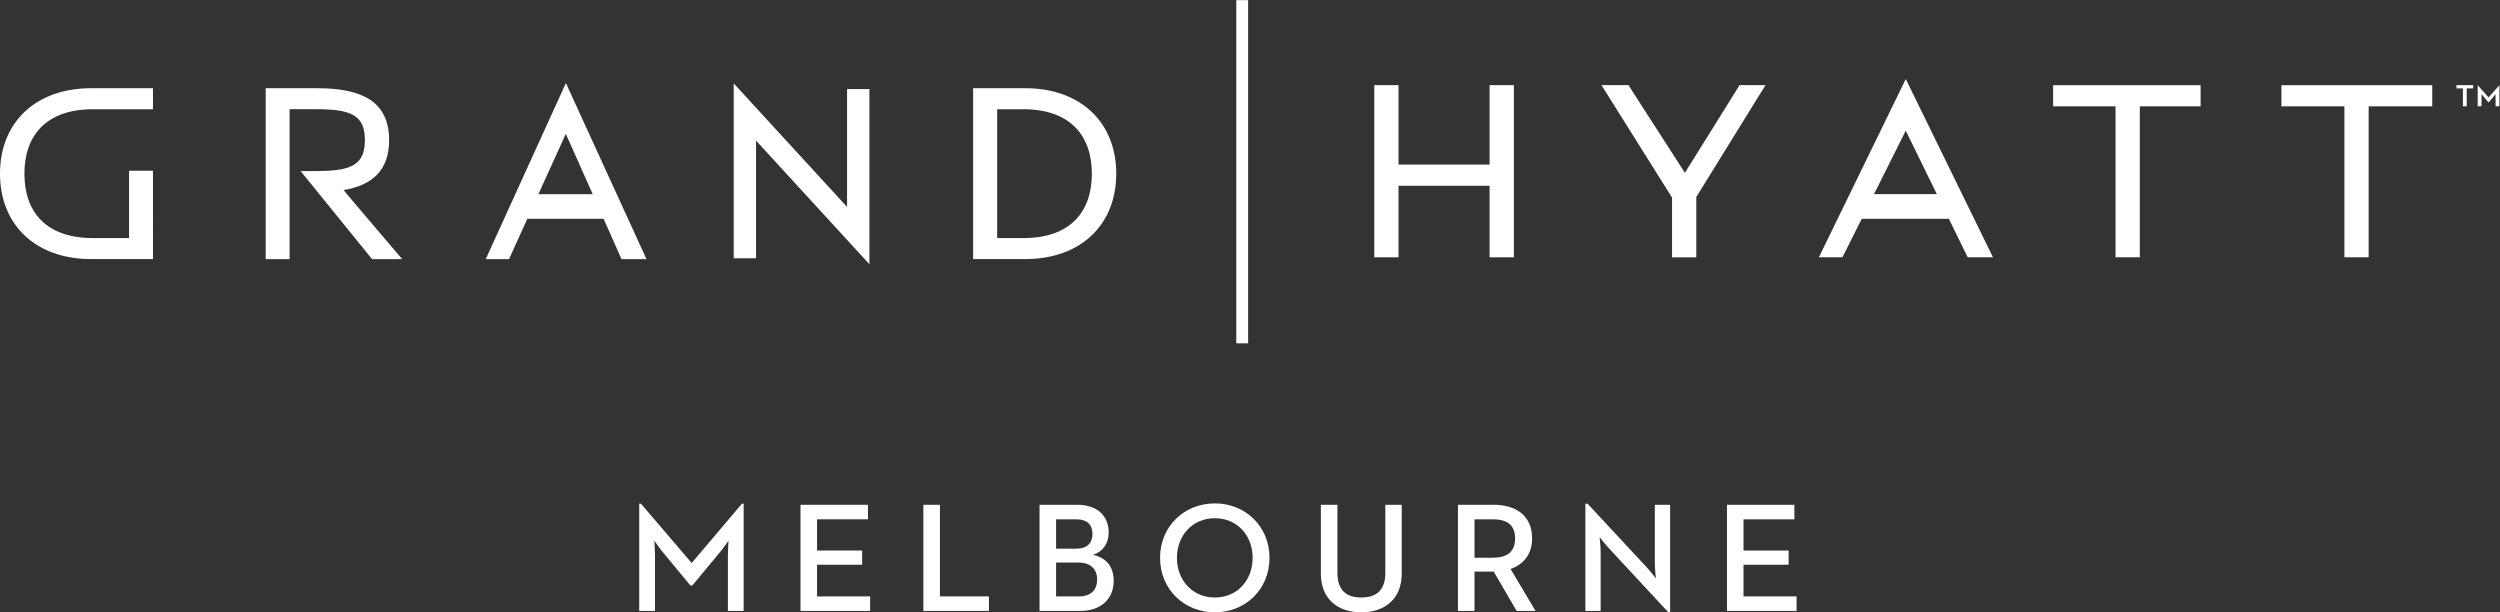
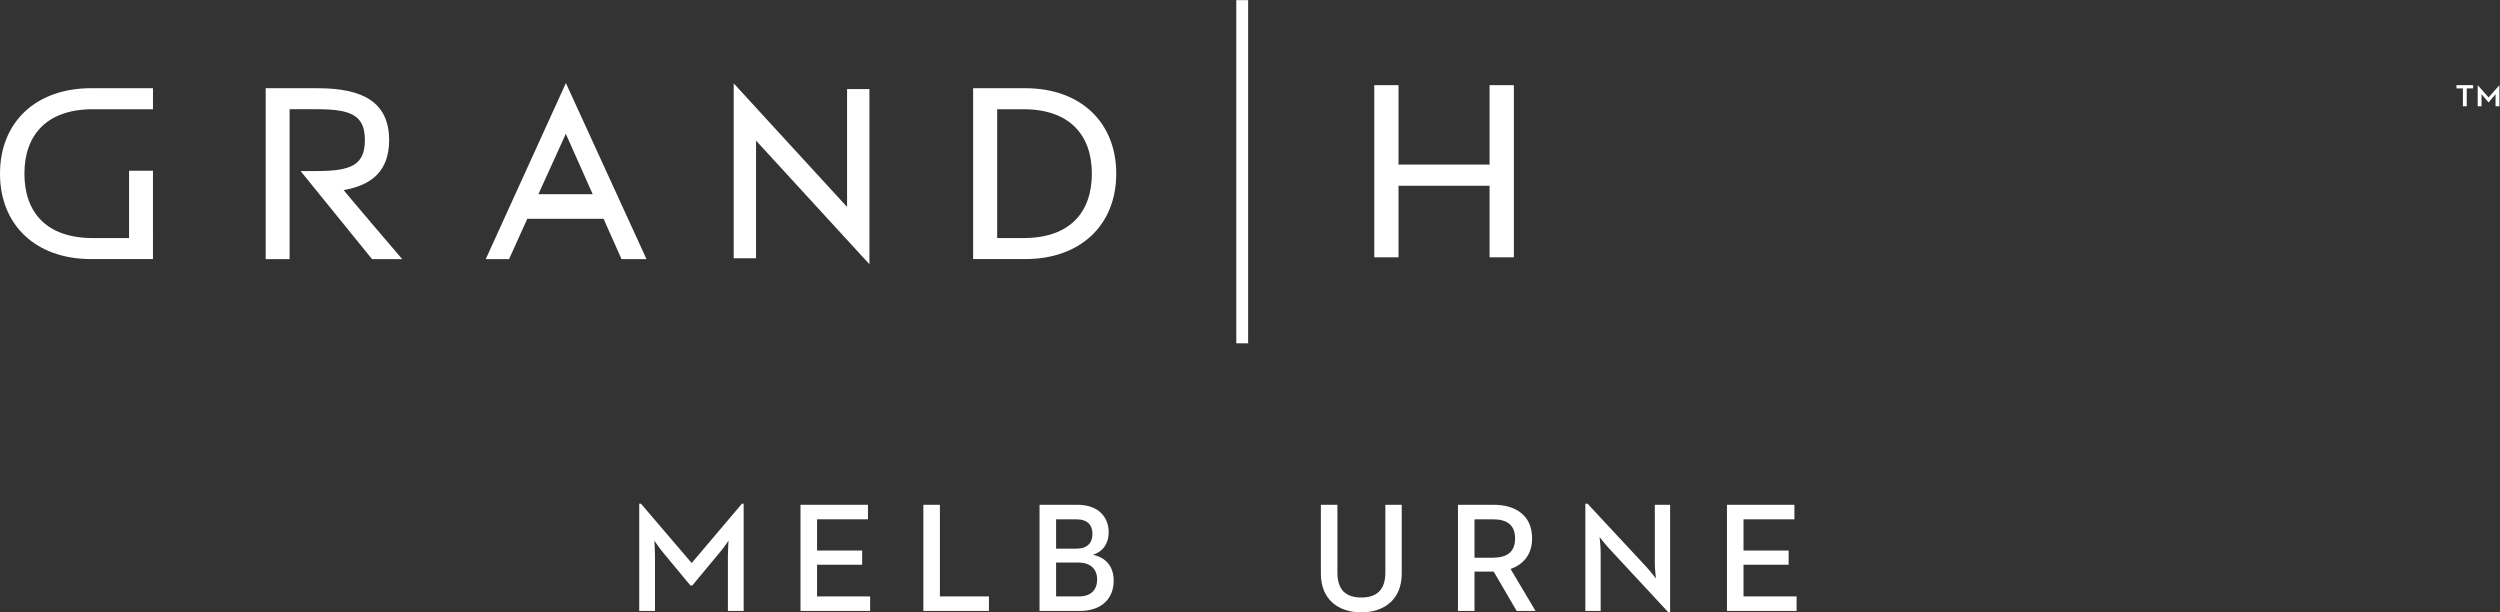
<svg xmlns="http://www.w3.org/2000/svg" viewBox="0 0 405.547 99.333" height="99.333" width="405.547" xml:space="preserve" id="svg3732" version="1.1">
  <rect x="0" y="0" width="405.547" height="99.333" fill="#333333" stroke="none" />
  <defs id="defs3736" />
  <g transform="matrix(1.333,0,0,-1.333,0,99.333)" id="g3740">
    <g transform="scale(0.1)" id="g3742">
      <path id="path3744" style="fill:#ffffff;fill-opacity:1;fill-rule:nonzero;stroke:none" d="m 1518.91,327.379 h -14.42 v 417.644 h 14.42 V 327.379" />
      <path id="path3746" style="fill:#ffffff;fill-opacity:1;fill-rule:nonzero;stroke:none" d="m 655.215,508.883 33.359,73.461 32.696,-73.461 z m -64.102,-79.039 h 28.36 l 22.226,49.105 h 92.832 l 21.817,-49.105 h 30.41 L 688.66,644.063 Z m -117.558,144.73 v 0.168 c -0.149,45.985 -31.668,63.074 -86.856,63.074 H 323.328 V 429.867 h 29.094 v 182.406 h 33.066 c 42.442,0 58.457,-7.66 58.567,-37.531 v -0.168 c -0.11,-29.847 -16.125,-37.531 -58.567,-37.531 h -19.695 l 86.961,-107.176 h 36.68 c 0,0 -71.739,83.942 -71.18,84.024 35.457,6.078 55.184,24.351 55.301,60.683 z M 0,533.855 C 0,471.539 43.281,429.898 110.898,429.898 h 75.254 V 537.402 H 157.07 v -81.937 h -44.101 c -56.875,0 -83.262,31.762 -83.262,78.39 0,46.231 26.387,78.395 83.262,78.395 h 73.183 v 25.598 H 110.898 C 43.281,637.848 0,596.168 0,533.855 Z M 1030.84,493.363 892.883,643.73 V 430.906 h 27.183 v 143.16 L 1058.03,423.641 v 213.16 h -27.19 z m 214.68,-37.898 h -32.01 V 612.25 h 32.01 c 56.82,0 83.21,-32.164 83.21,-78.395 0,-46.628 -26.39,-78.39 -83.21,-78.39 z m 2.04,182.383 h -63.32 v -207.95 h 63.32 c 67.6,0 110.85,41.641 110.85,103.957 0,62.313 -43.25,103.993 -110.85,103.993" />
-       <path id="path3748" style="fill:#ffffff;fill-opacity:1;fill-rule:nonzero;stroke:none" d="m 2280.56,508.91 38.63,77.266 37.85,-77.266 z m -67.07,-76.82 h 28.69 l 23.45,46.859 h 106.02 l 22.92,-46.859 h 30.78 l -106.13,216.933 z m -163.04,102.777 -68.71,106.692 h -32.83 l 85.88,-136.871 v -72.629 h 29.52 V 505.5 l 84.19,136.059 h -31.57 z m 725.94,106.66 v -25.734 h 76.62 V 432.09 h 29.51 v 183.703 h 77.38 v 25.734 z m -277.88,-25.734 h 75.99 V 432.09 h 29.54 v 183.703 h 73.97 v 25.734 h -179.5 v -25.734" />
      <path id="path3750" style="fill:#ffffff;fill-opacity:1;fill-rule:nonzero;stroke:none" d="m 1812.73,544.898 h -110.82 v 96.661 h -29.49 v -209.5 h 29.49 v 87.07 h 110.82 v -87.07 h 29.56 v 209.5 h -29.56 v -96.661" />
      <path id="path3752" style="fill:#ffffff;fill-opacity:1;fill-rule:nonzero;stroke:none" d="m 3015.22,641.551 13.25,-14.93 13.16,14.93 v -25.707 h -4.67 v 14.758 l -8.49,-10.11 -8.58,10.11 v -14.758 h -4.67 z m -18,-3.969 h -7.81 v 3.984 h 20.27 v -3.984 h -7.79 v -21.738 h -4.67 v 21.738" />
      <path id="path3754" style="fill:#ffffff;fill-opacity:1;fill-rule:nonzero;stroke:none" d="m 777.898,132.223 h 2.09 l 61.742,-72.196 61.168,72.196 h 2.09 V 1.711 H 885.813 V 68.769 c 0,7.027 0.75,18.047 0.75,18.426 -0.379,-0.379 -6.458,-9.688 -11.583,-15.391 L 842.488,32.676 h -2.273 l -32.488,39.129 c -4.747,5.516 -10.832,14.629 -11.399,15.391 0,-0.379 0.762,-11.398 0.762,-18.426 V 1.711 H 777.898 V 132.223" />
      <path id="path3756" style="fill:#ffffff;fill-opacity:1;fill-rule:nonzero;stroke:none" d="m 974.172,130.887 h 82.068 V 113.223 H 994.309 V 75.231 h 54.901 V 57.938 H 994.309 V 19.375 H 1058.9 V 1.711 H 974.172 V 130.887" />
      <path id="path3758" style="fill:#ffffff;fill-opacity:1;fill-rule:nonzero;stroke:none" d="m 1123.69,130.887 h 20.14 V 19.375 h 59.65 V 1.711 h -79.79 V 130.887" />
      <path id="path3760" style="fill:#ffffff;fill-opacity:1;fill-rule:nonzero;stroke:none" d="m 1313.13,19.375 c 14.81,0 22.03,8.359 22.03,20.516 0,12.73 -7.98,20.711 -23.18,20.711 H 1285.2 V 19.375 Z m -3.24,58.133 c 13.49,0 19.57,7.219 19.57,17.859 0,10.824 -5.89,17.856 -19.95,17.856 H 1285.2 V 77.508 Z m -44.83,53.379 h 45.98 c 25.64,0 38.18,-14.813 38.18,-33.621 0,-12.922 -6.65,-23.371 -19.19,-27.168 15.58,-3.609 25.26,-13.676 25.26,-31.723 0,-20.898 -14.05,-36.664 -41.02,-36.664 h -49.21 V 130.887" />
-       <path id="path3762" style="fill:#ffffff;fill-opacity:1;fill-rule:nonzero;stroke:none" d="m 1524.39,66.297 c 0,27.551 -19,48.254 -45.97,48.254 -26.97,0 -46.16,-20.703 -46.16,-48.254 0,-27.543 19.19,-48.25 46.16,-48.25 26.97,0 45.97,20.707 45.97,48.25 z m -112.65,0 c 0,38.566 29.64,66.301 66.68,66.301 36.85,0 66.49,-27.735 66.49,-66.301 C 1544.91,27.734 1515.27,0 1478.42,0 c -37.04,0 -66.68,27.734 -66.68,66.297" />
      <path id="path3764" style="fill:#ffffff;fill-opacity:1;fill-rule:nonzero;stroke:none" d="m 1607.43,47.113 v 83.774 h 20.14 V 48.254 c 0,-20.902 10.26,-30.207 29.07,-30.207 18.81,0 29.25,9.305 29.25,30.207 v 82.633 h 19.95 V 47.113 C 1705.84,15.766 1684.56,0 1656.64,0 c -28.11,0 -49.21,15.766 -49.21,47.113" />
      <path id="path3766" style="fill:#ffffff;fill-opacity:1;fill-rule:nonzero;stroke:none" d="m 1816.81,66.488 c 17.09,0 26.97,7.031 26.97,23.371 0,16.711 -10.07,23.364 -26.97,23.364 h -22.43 V 66.488 Z m -42.56,64.399 h 43.31 c 26.6,0 46.92,-12.539 46.92,-41.028 0,-19.191 -10.45,-31.539 -26.21,-37.047 l 30.39,-51.102 h -22.98 l -27.93,47.867 h -23.37 V 1.711 h -20.13 V 130.887" />
      <path id="path3768" style="fill:#ffffff;fill-opacity:1;fill-rule:nonzero;stroke:none" d="m 1958.73,77.129 c -5.13,5.508 -12.16,14.438 -12.16,14.438 0,0 1.34,-10.641 1.34,-18.617 V 1.711 h -18.62 V 132.223 h 2.66 l 71.23,-76.563 c 4.95,-5.32 11.98,-14.434 11.98,-14.434 0,0 -1.33,11.395 -1.33,18.613 v 71.047 h 18.61 V 0.379 h -2.47 L 1958.73,77.129" />
      <path id="path3770" style="fill:#ffffff;fill-opacity:1;fill-rule:nonzero;stroke:none" d="m 2101.62,130.887 h 82.07 v -17.664 h -61.93 V 75.231 h 54.9 v -17.293 h -54.9 V 19.375 h 64.59 V 1.711 h -84.73 V 130.887" />
    </g>
  </g>
</svg>